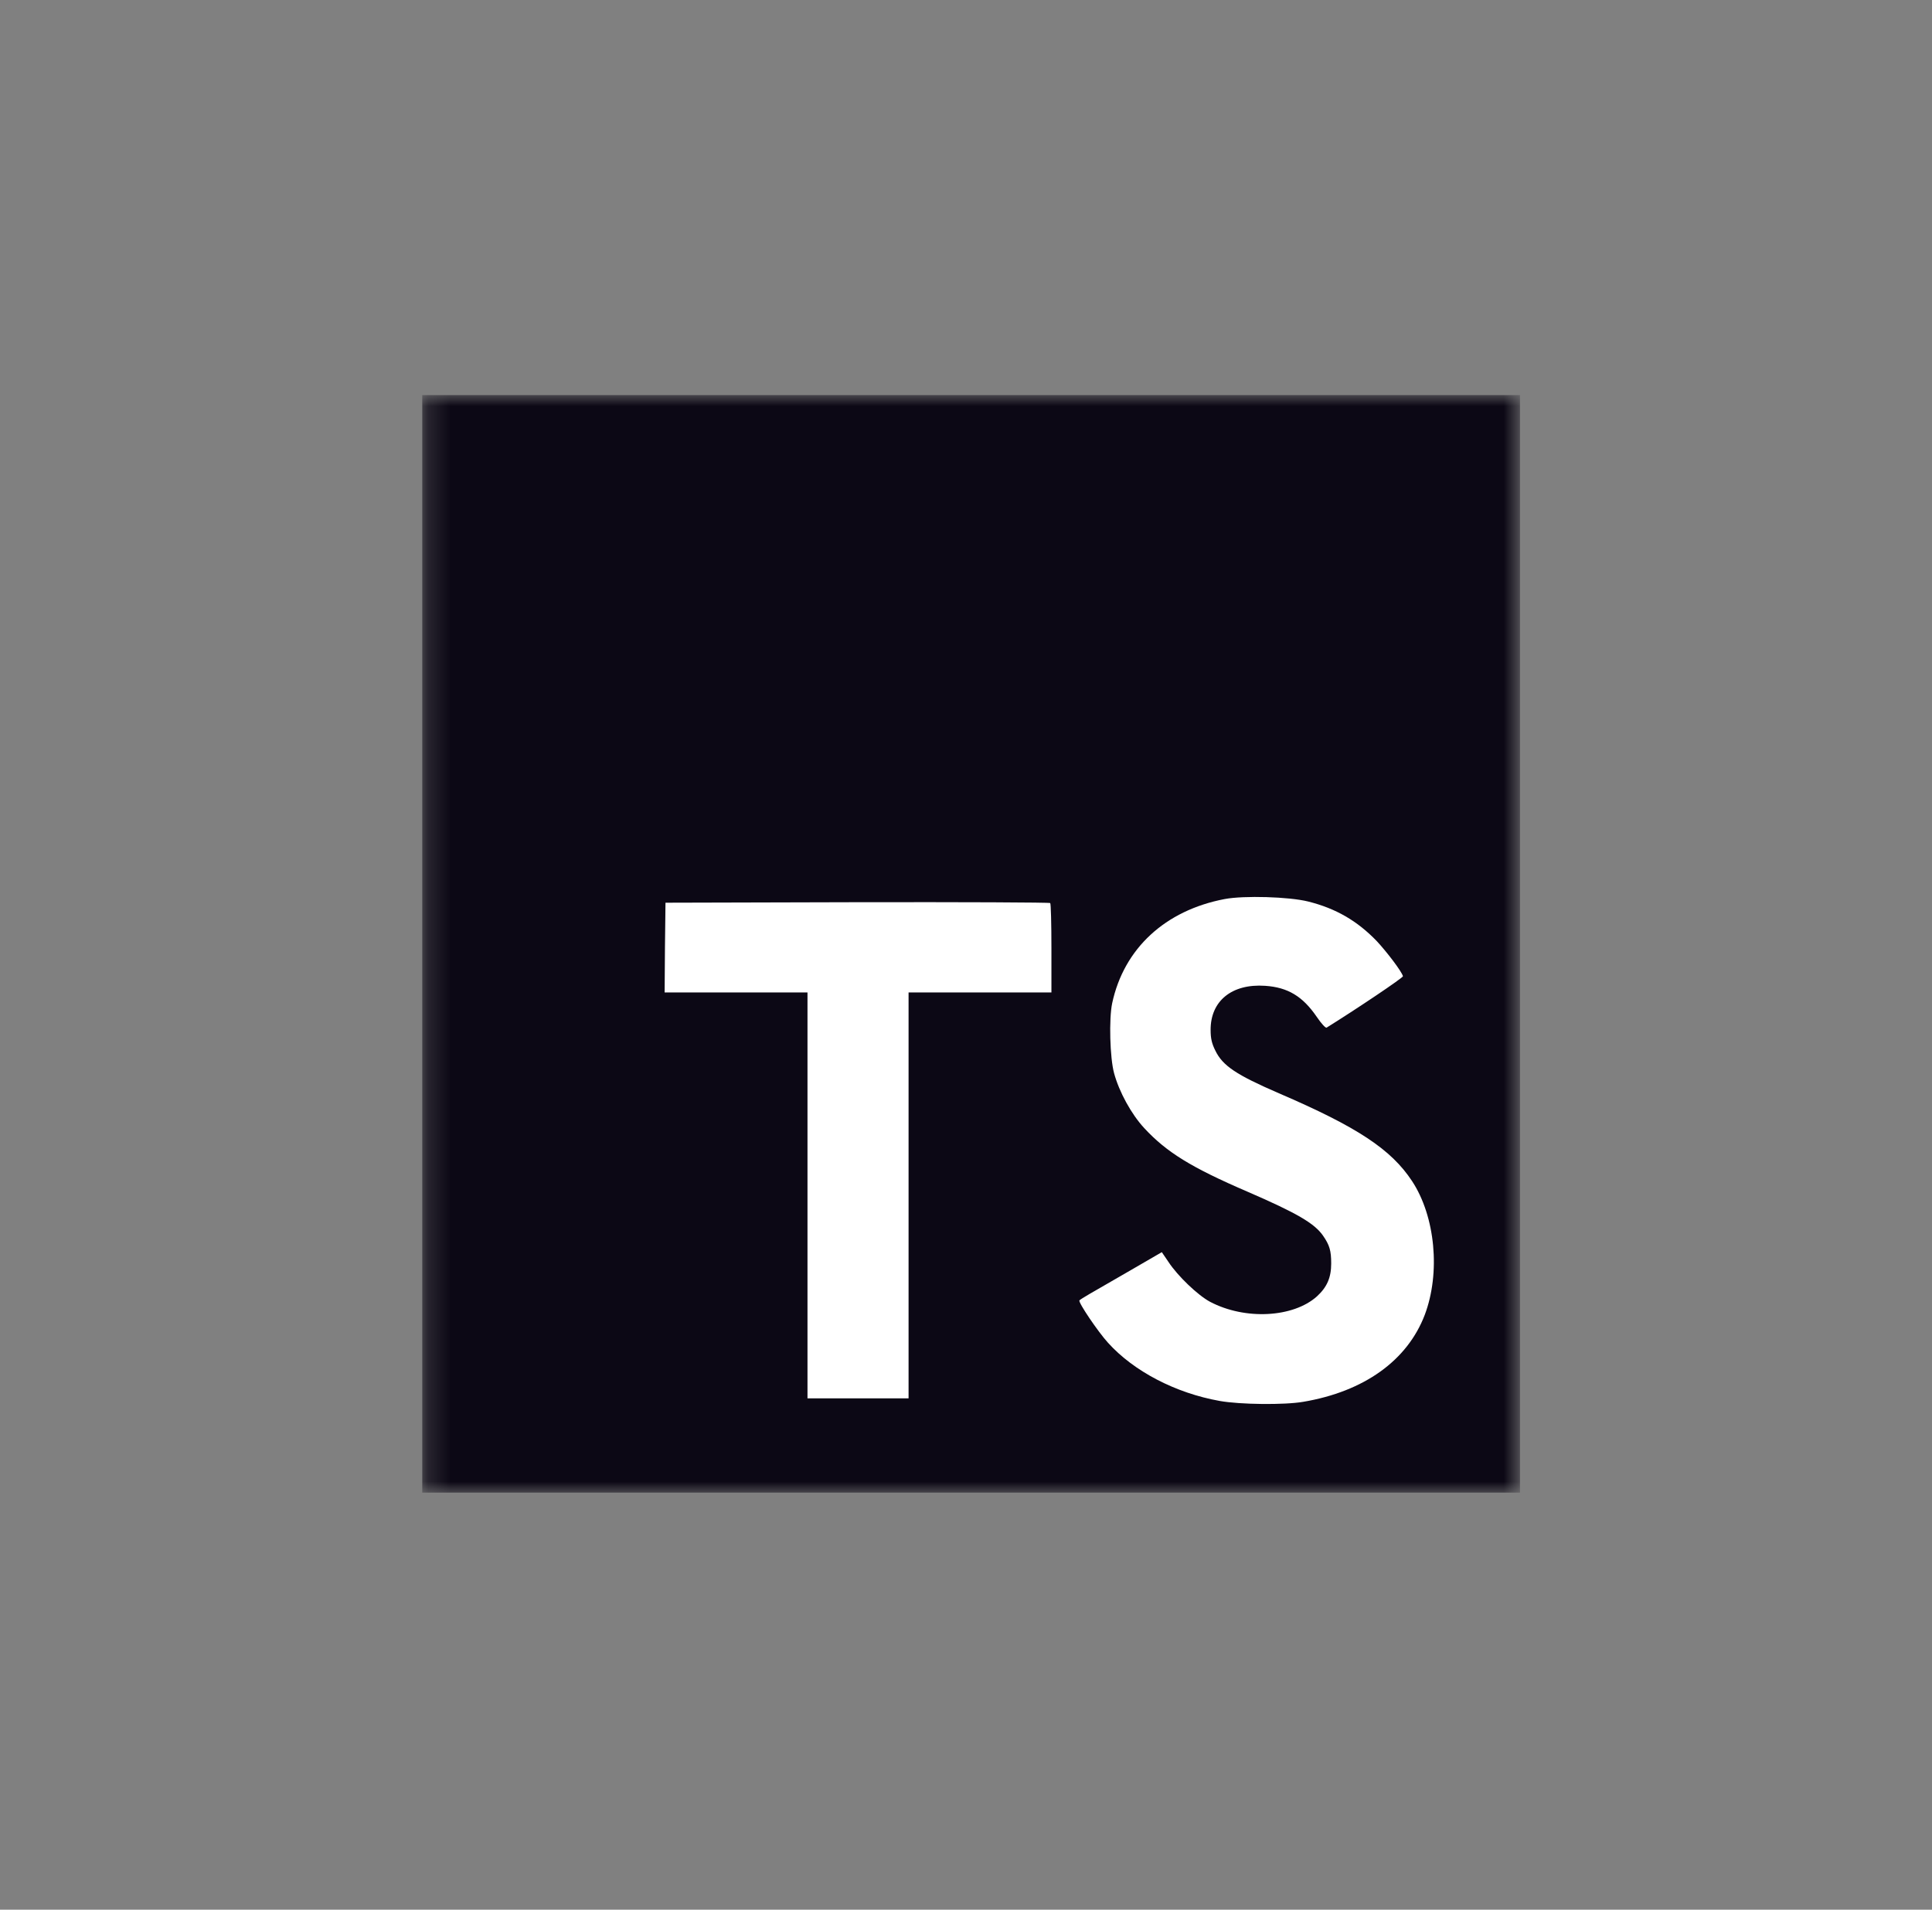
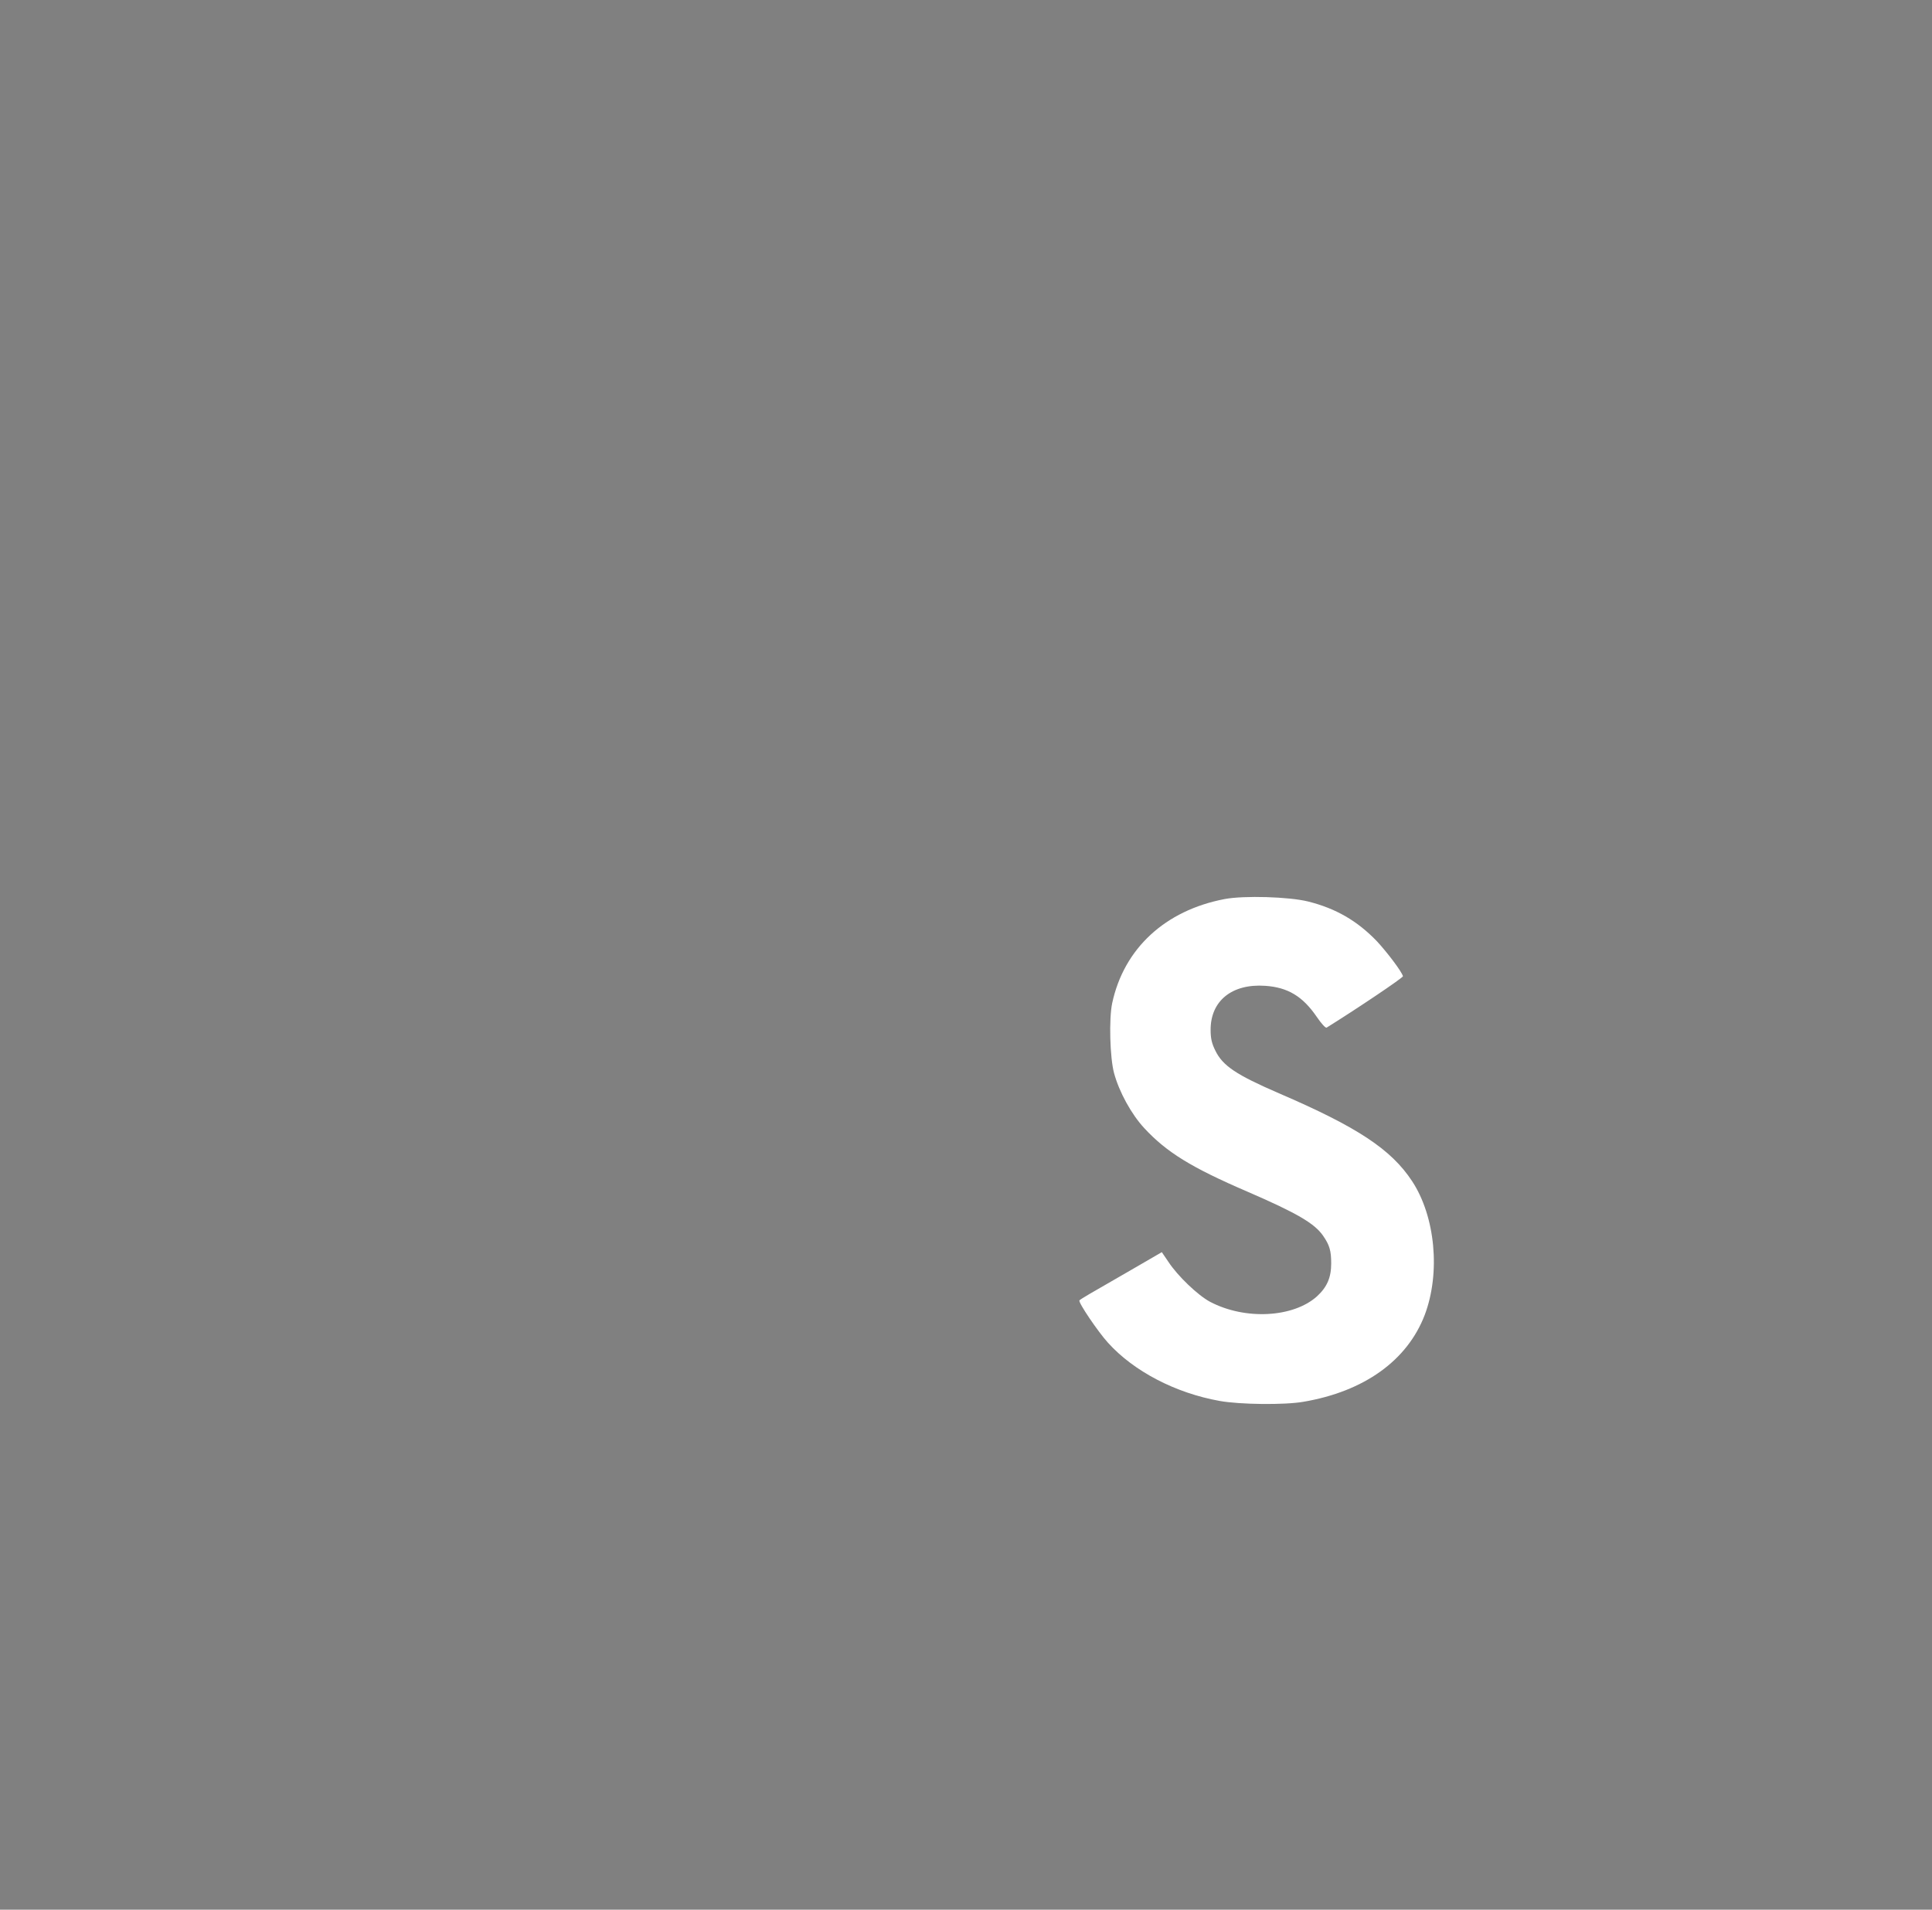
<svg xmlns="http://www.w3.org/2000/svg" width="88" height="87" viewBox="0 0 88 87" fill="none">
  <rect x="0" y="0" width="88" height="87" fill="#808080" stroke="none" />
  <mask id="mask0_1532_117768" style="mask-type:luminance" maskUnits="userSpaceOnUse" x="19" y="18" width="51" height="50">
-     <path d="M19.233 18H69.233V68H19.233V18Z" fill="white" />
-   </mask>
+     </mask>
  <g mask="url(#mask0_1532_117768)">
-     <path d="M19.233 68H69.233V18H19.233V68Z" fill="#0C0815" />
-   </g>
-   <path d="M30.288 43.164L30.273 45.213H36.78V63.705H41.384V45.213H47.891V43.205C47.891 42.093 47.867 41.164 47.836 41.141C47.812 41.11 43.852 41.094 39.05 41.102L30.312 41.125L30.288 43.164Z" fill="white" />
+     </g>
  <path d="M59.579 41.069C60.849 41.386 61.817 41.95 62.706 42.87C63.165 43.362 63.849 44.259 63.903 44.474C63.919 44.538 61.745 45.997 60.427 46.815C60.38 46.846 60.19 46.639 59.975 46.323C59.333 45.386 58.657 44.981 57.626 44.911C56.111 44.807 55.134 45.6 55.142 46.926C55.142 47.315 55.199 47.546 55.357 47.862C55.691 48.553 56.309 48.966 58.253 49.807C61.833 51.346 63.365 52.362 64.317 53.807C65.38 55.419 65.618 57.989 64.896 59.901C64.102 61.981 62.134 63.394 59.365 63.862C58.507 64.012 56.476 63.989 55.554 63.823C53.546 63.465 51.642 62.474 50.468 61.172C50.007 60.665 49.111 59.339 49.165 59.243C49.19 59.211 49.396 59.085 49.626 58.95C49.849 58.823 50.69 58.339 51.483 57.878L52.919 57.045L53.221 57.489C53.642 58.132 54.564 59.012 55.118 59.307C56.714 60.147 58.904 60.028 59.983 59.061C60.444 58.639 60.634 58.204 60.634 57.561C60.634 56.981 60.563 56.727 60.261 56.292C59.872 55.735 59.079 55.267 56.826 54.292C54.245 53.181 53.134 52.489 52.118 51.393C51.53 50.758 50.976 49.743 50.745 48.893C50.554 48.188 50.507 46.419 50.658 45.704C51.191 43.212 53.071 41.474 55.784 40.958C56.665 40.792 58.714 40.854 59.579 41.069Z" fill="white" />
</svg>